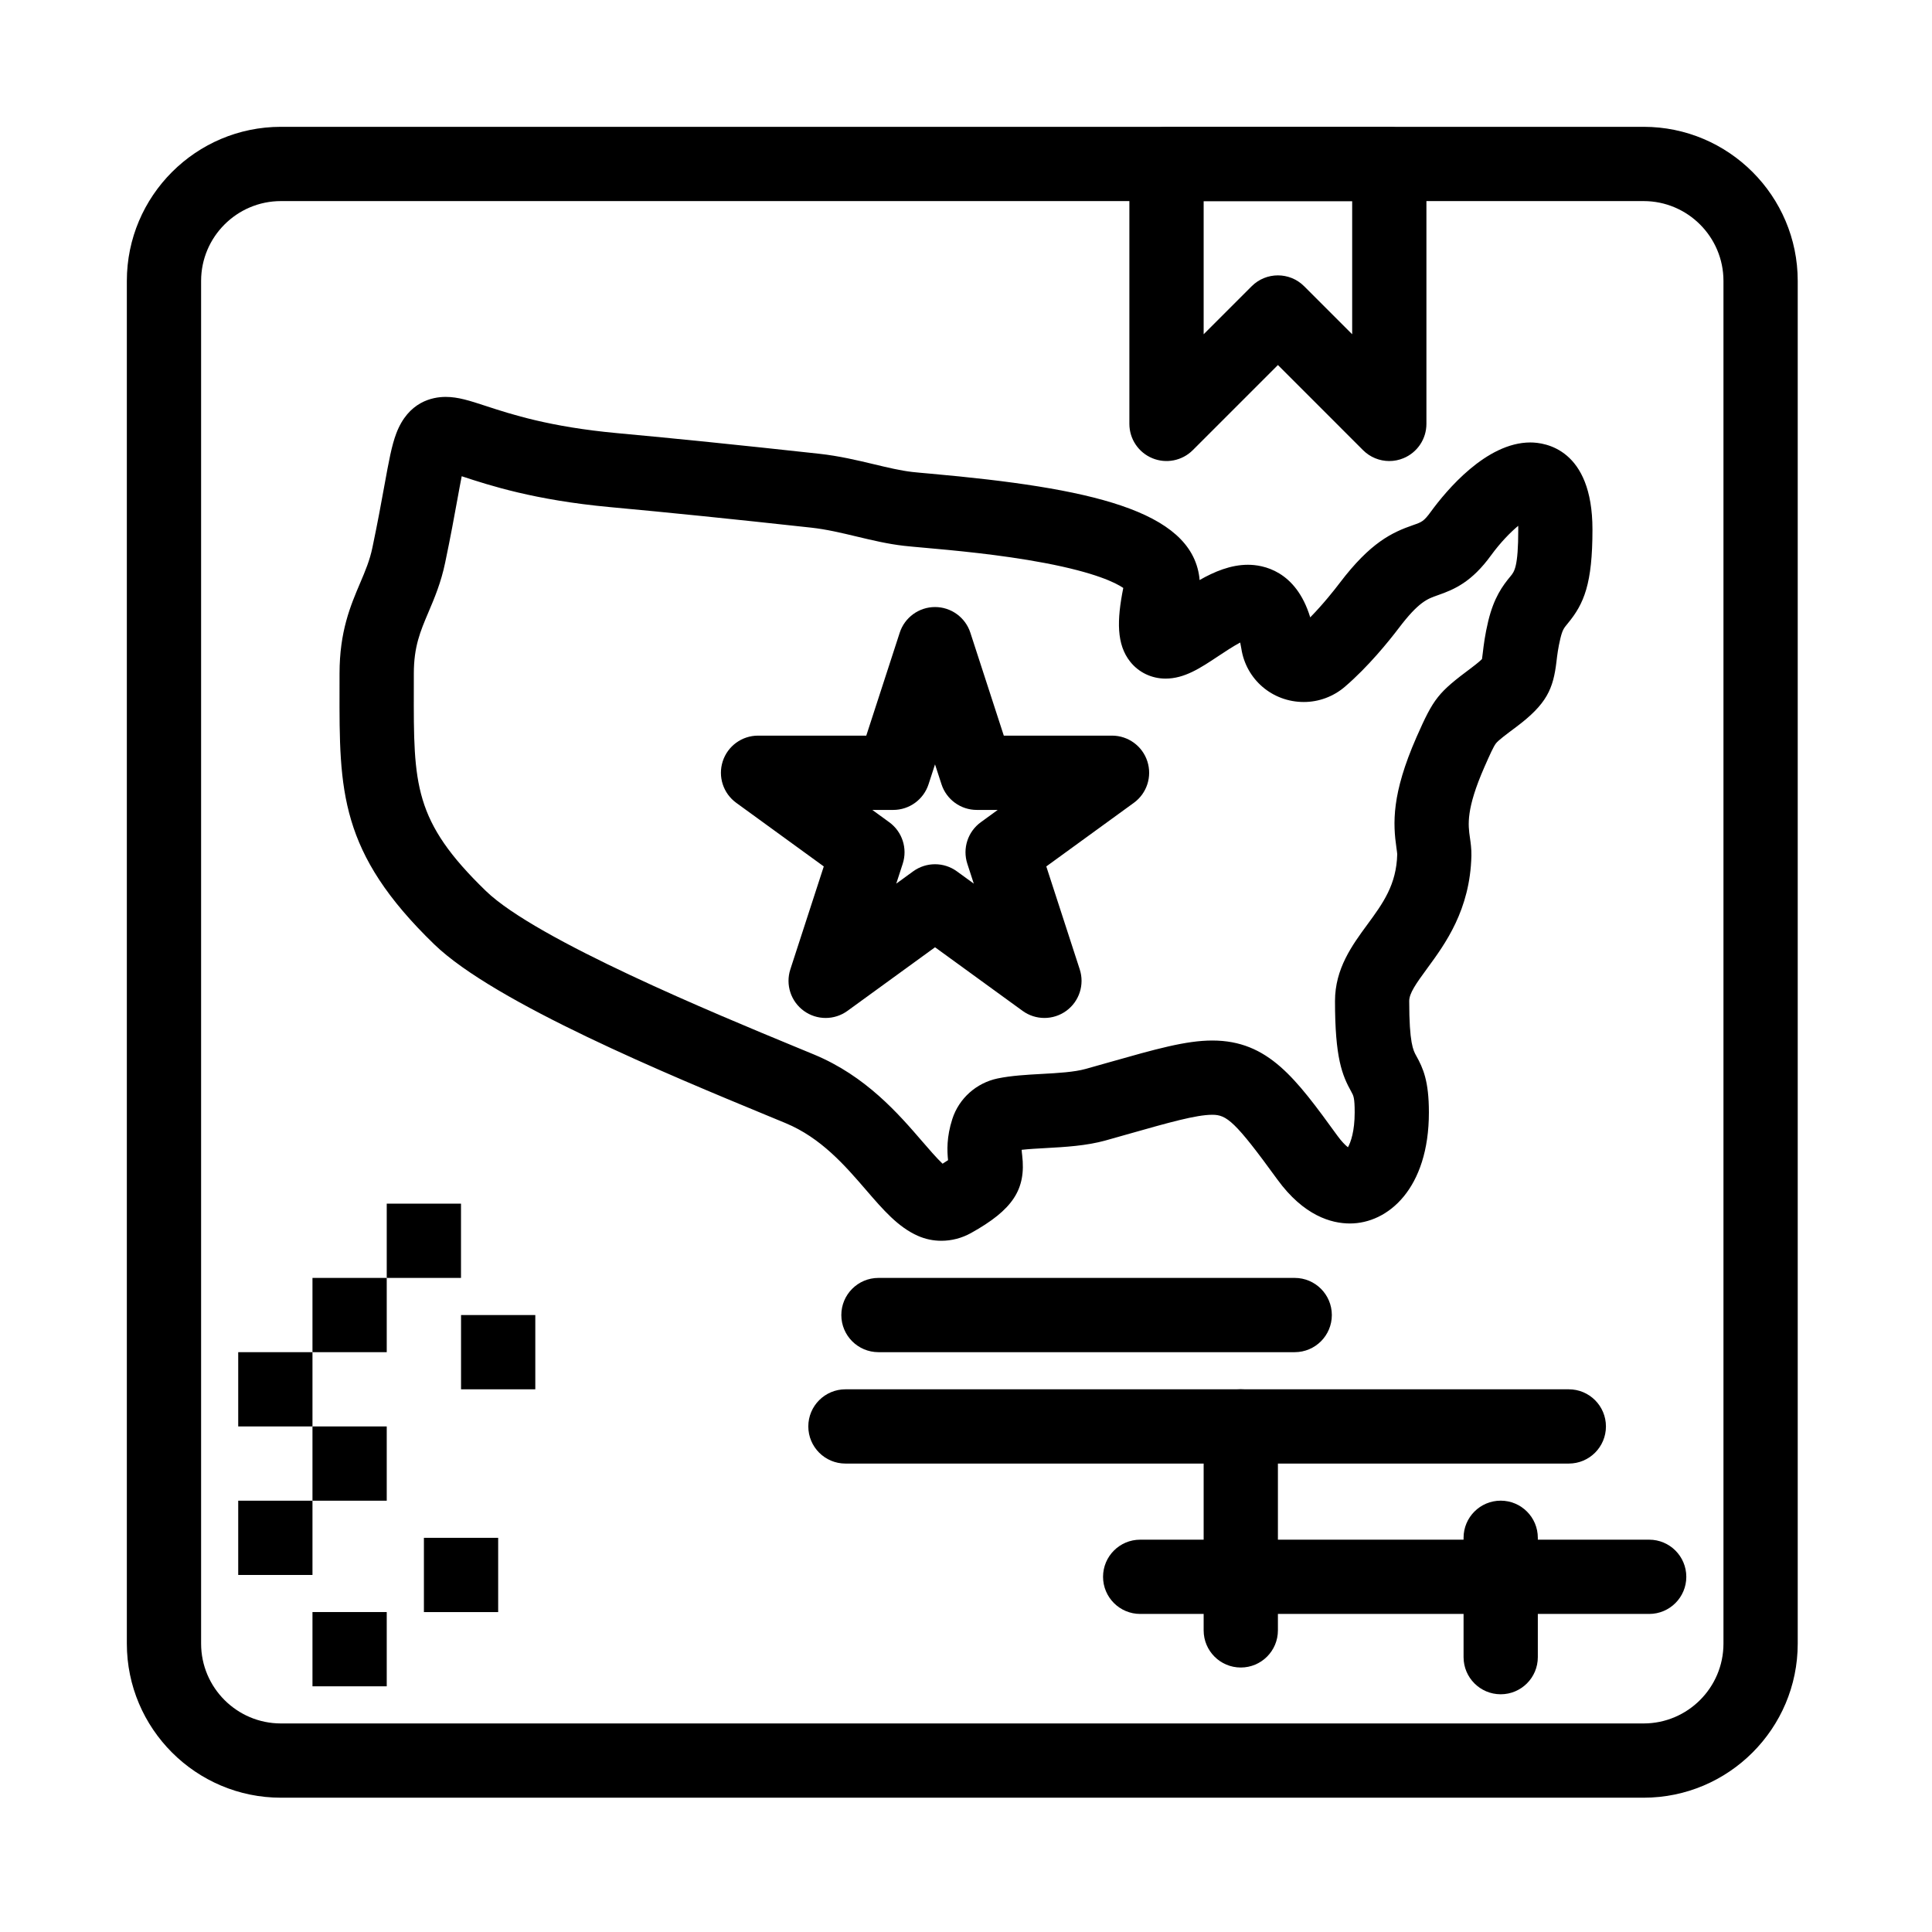
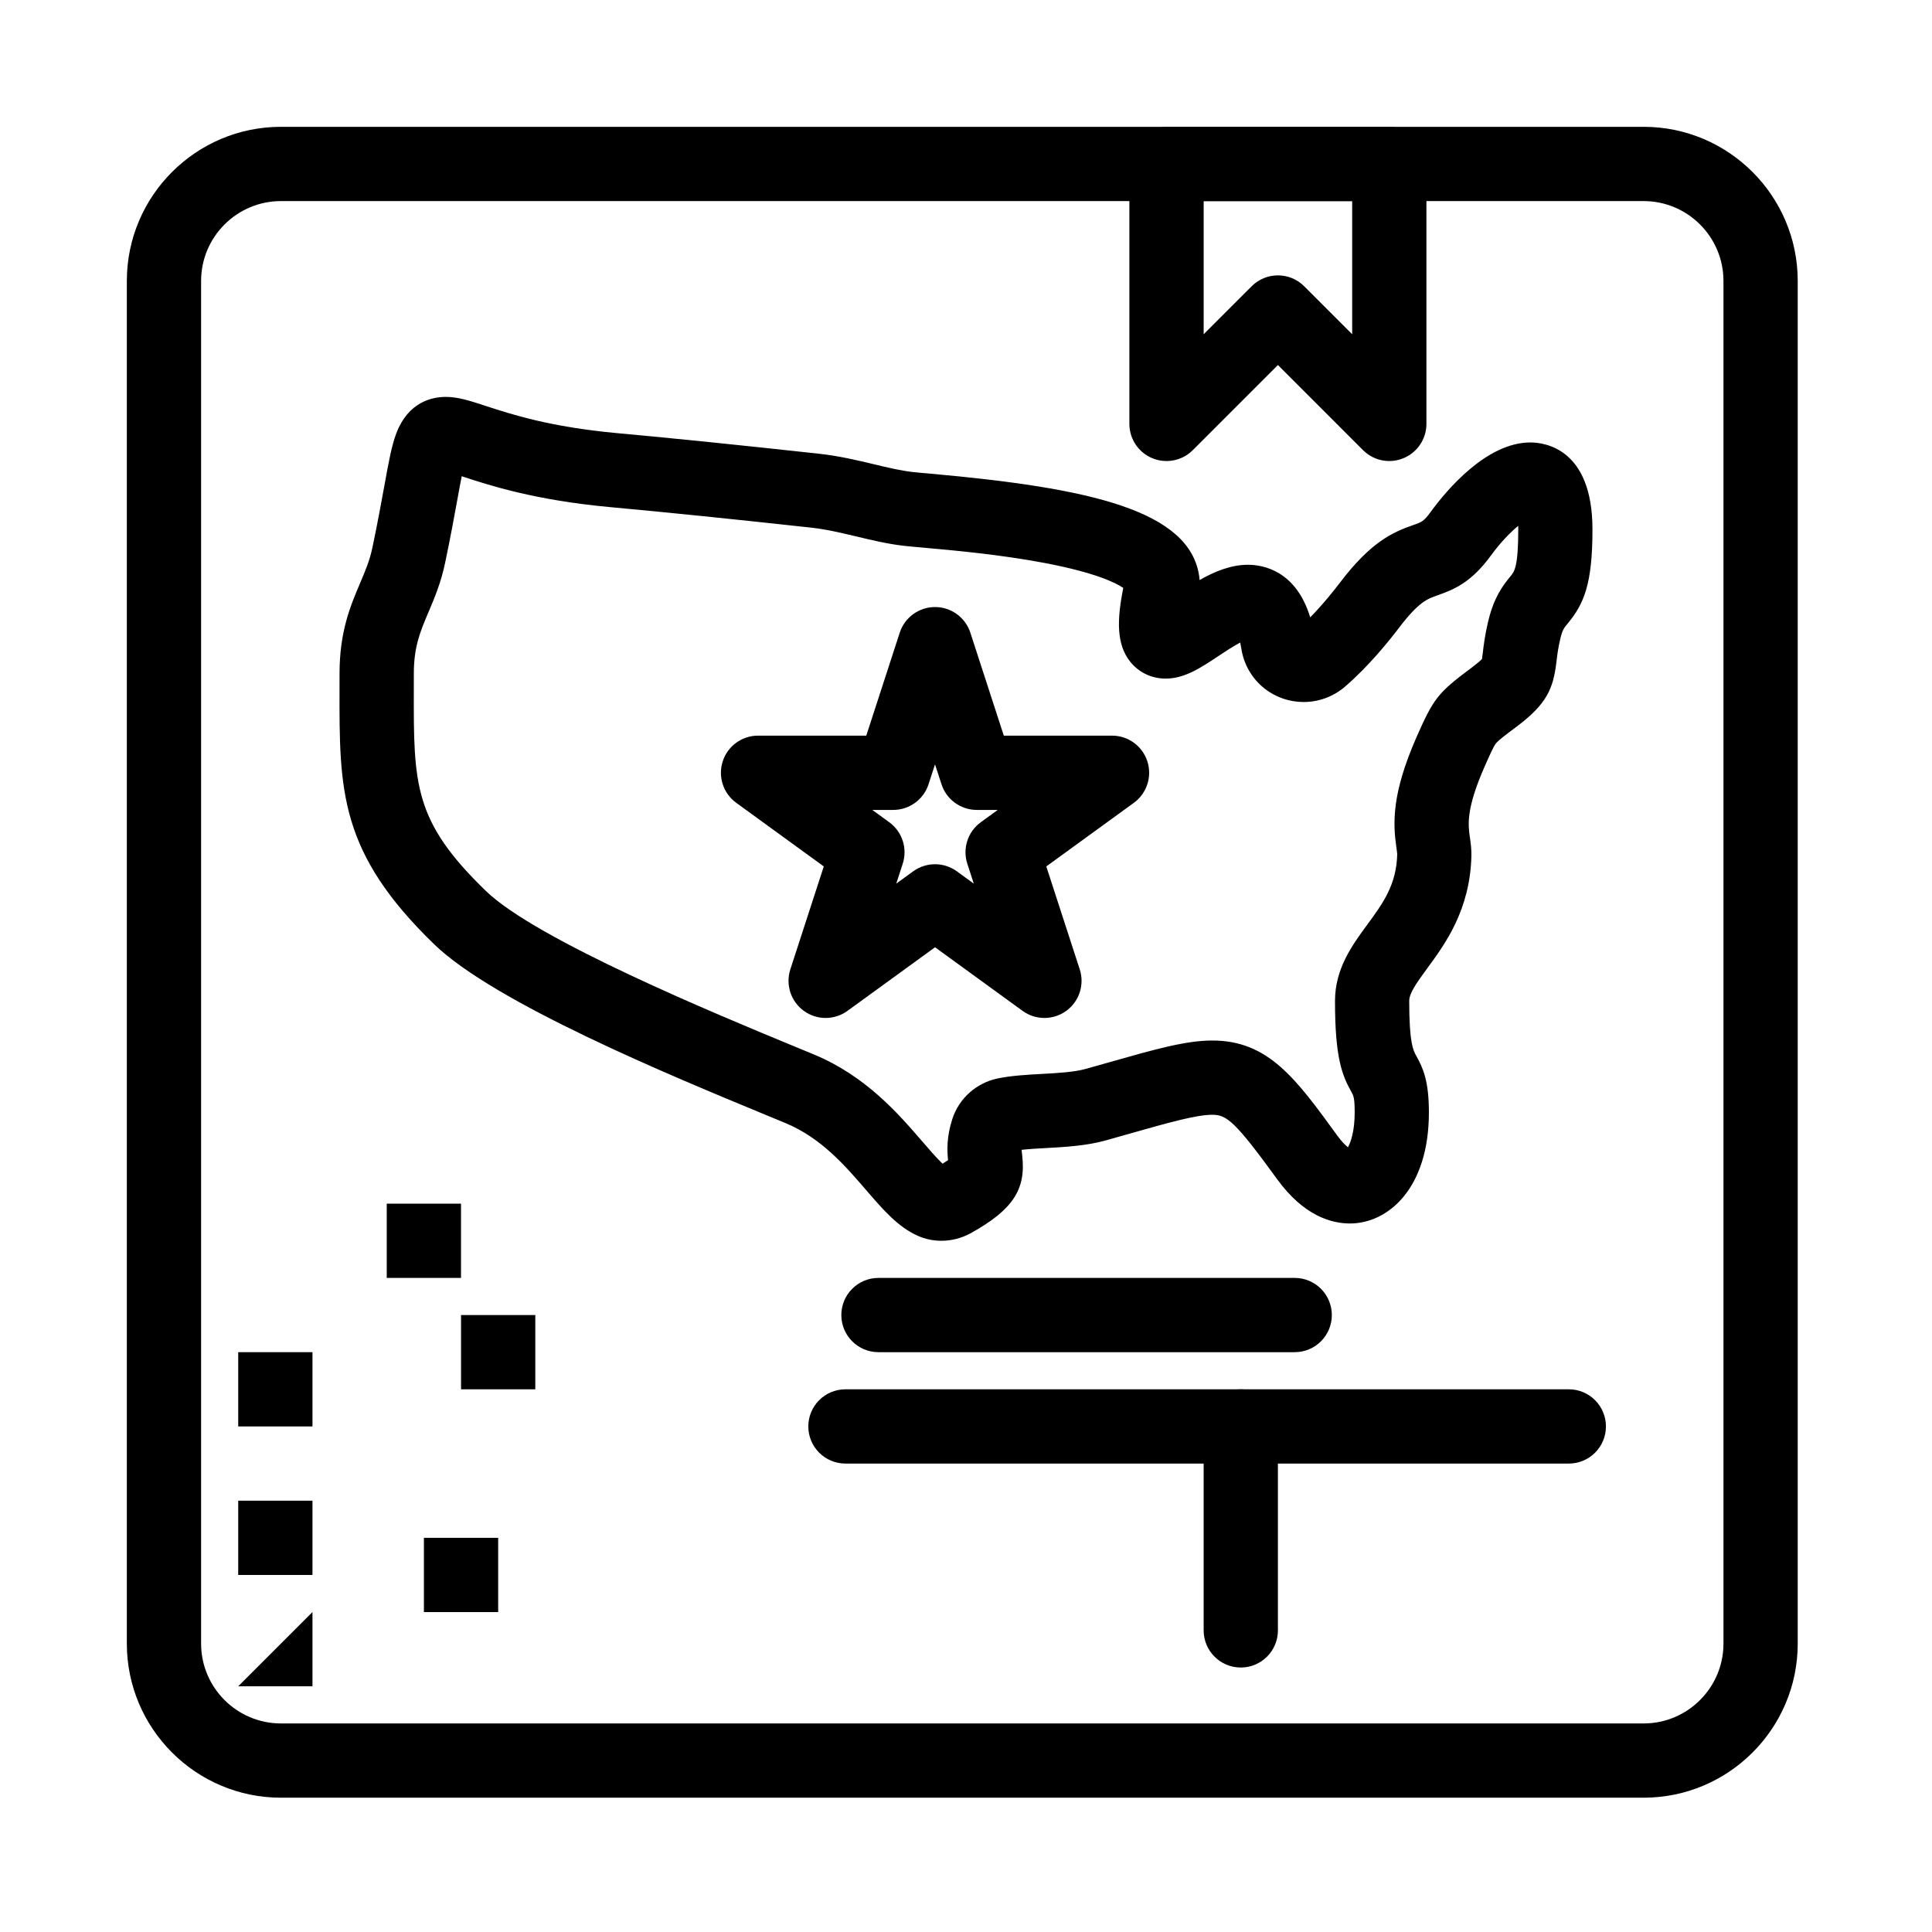
<svg xmlns="http://www.w3.org/2000/svg" fill="#000000" width="800px" height="800px" version="1.1" viewBox="144 144 512 512">
  <g>
    <path d="m579.58 620.41h-361.13c-22.516 0-40.836-18.316-40.836-40.836v-361.13c0-22.516 18.32-40.836 40.836-40.836h361.13c22.516 0 40.836 18.32 40.836 40.836v361.13c0 22.52-18.316 40.836-40.836 40.836zm-361.13-423.12c-11.664 0-21.156 9.492-21.156 21.156v361.13c0 11.664 9.492 21.156 21.156 21.156h361.13c11.664 0 21.156-9.492 21.156-21.156v-361.13c0-11.664-9.492-21.156-21.156-21.156z" />
    <path d="m393.48 472.82c-2.172 0-4.269-0.441-6.234-1.309-5.262-2.328-9.188-6.883-13.734-12.156-5.578-6.469-11.902-13.801-21.34-17.723-1.555-0.645-3.269-1.355-5.117-2.117-25.141-10.387-71.941-29.715-87.988-45.266-25.172-24.375-25.141-40.703-25.09-67.754l0.004-4.008c0-11.148 2.898-17.957 5.453-23.969 1.371-3.219 2.551-6.004 3.262-9.422 1.395-6.652 2.371-12.012 3.152-16.316 1.211-6.652 1.941-10.664 3.164-13.906 3.184-8.434 9.578-9.691 13.105-9.691 3.293 0 6.359 1.004 10.609 2.394 6.742 2.207 16.926 5.543 34.637 7.191 15.895 1.461 32.453 3.152 53.688 5.477 5.336 0.582 10.266 1.762 14.613 2.801 3.598 0.859 7 1.672 10.082 2.027 1.062 0.121 2.684 0.266 4.723 0.445 42.355 3.785 69.066 9.699 71.367 27.449 0.031 0.25 0.055 0.5 0.066 0.75 3.906-2.227 8.246-4.047 12.812-4.047 3.93 0 12.719 1.477 16.508 13.938 3.5-3.57 6.477-7.356 7.82-9.125 8.164-10.758 13.875-13.395 19.484-15.34 2.262-0.785 2.801-0.973 4.695-3.578 4.031-5.519 14.637-18.309 26.34-18.309 3.859 0 16.457 1.66 16.457 23.059 0 14.371-2.207 19.664-6.555 24.91-1.008 1.219-1.387 1.676-1.941 3.938-0.613 2.566-0.84 4.449-1.035 6.113-0.855 7.258-2.531 11.277-10.695 17.391-2.816 2.106-4.676 3.492-5.332 4.316-0.676 0.852-1.629 3.016-3.078 6.293-4.914 11.203-4.32 15.352-3.84 18.684 0.203 1.41 0.434 3.012 0.395 4.852-0.352 14.332-6.934 23.305-11.738 29.855-2.941 4.008-4.742 6.57-4.742 8.613 0 11.18 1.07 13.098 1.852 14.5 1.84 3.301 3.363 6.707 3.363 15.02 0 20.223-10.852 29.434-20.93 29.434-4.914 0-12.238-2.031-19.258-11.699-11.203-15.426-13.395-17.109-17.223-17.109-4.254 0-11.609 2.086-21.785 4.973-2.008 0.57-4.141 1.176-6.41 1.812-5.113 1.445-10.875 1.762-15.961 2.043-2.293 0.125-4.496 0.25-6.356 0.457 0.016 0.414 0.066 0.863 0.137 1.445 1.074 9.059-2.484 14.457-13.602 20.633-2.394 1.324-5.098 2.031-7.805 2.031zm-127.12-202.62c-0.363 1.824-0.754 3.981-1.141 6.102-0.805 4.422-1.805 9.926-3.25 16.816-1.102 5.309-2.863 9.449-4.418 13.105-2.168 5.102-3.883 9.133-3.883 16.266l-0.004 4.047c-0.051 25.484-0.07 35.02 19.102 53.582 13.348 12.934 61.324 32.75 81.809 41.211 1.863 0.77 3.59 1.484 5.156 2.133 13.742 5.707 22.383 15.727 28.691 23.043 1.684 1.953 3.816 4.426 5.367 5.887 0.609-0.371 1.082-0.684 1.453-0.938-0.254-2.449-0.414-6.117 1.137-10.918 1.762-5.449 6.363-9.562 12.008-10.738 3.613-0.75 7.695-0.977 11.645-1.195 4.266-0.234 8.68-0.48 11.719-1.34 2.269-0.637 4.383-1.234 6.367-1.797 12.141-3.445 20.16-5.719 27.156-5.719 14.828 0 22.117 10.035 33.148 25.227 1.148 1.582 2.121 2.531 2.797 3.062 0.746-1.336 1.785-4.242 1.785-9.234 0-3.871-0.309-4.426-0.871-5.438-2.461-4.414-4.344-8.988-4.344-24.082 0-8.59 4.543-14.785 8.555-20.25 4.148-5.656 7.731-10.543 7.934-18.66 0-0.215-0.113-1.02-0.199-1.609-0.949-6.598-1.32-14.301 5.305-29.406 4.578-10.375 5.672-11.754 14.637-18.445 1.66-1.246 2.41-1.941 2.723-2.266 0.07-0.422 0.148-1.098 0.215-1.668 0.234-1.984 0.555-4.703 1.449-8.43 1.508-6.191 3.75-9.258 5.918-11.871 0.996-1.203 2.027-2.449 2.027-12.352 0-0.348-0.004-0.676-0.012-0.984-2.066 1.727-4.656 4.348-7.195 7.82-5.09 7.012-9.602 9.012-14.16 10.59-2.691 0.934-5.016 1.738-10.254 8.645-2.703 3.559-8.156 10.312-14.328 15.598-3.043 2.606-6.906 4.039-10.883 4.039-8.328 0-15.289-5.949-16.555-14.148-0.098-0.625-0.199-1.16-0.301-1.613-1.879 0.996-4.246 2.574-5.75 3.57-4.832 3.215-9.008 5.988-14.02 5.992h-0.004c-3.699 0-7.117-1.633-9.379-4.484-3.633-4.574-3.555-10.953-1.832-19.543-1.992-1.359-7.359-4.055-20.82-6.613-11.82-2.246-24.531-3.383-32.129-4.059-2.246-0.199-4.031-0.363-5.207-0.496-4.269-0.488-8.414-1.48-12.422-2.438-4.152-0.992-8.074-1.93-12.18-2.379-21.117-2.312-37.574-3.992-53.359-5.445-19.922-1.852-31.836-5.754-38.949-8.086-0.09-0.035-0.172-0.062-0.254-0.09z" />
    <path d="m487.11 502.34h-110.31c-5.434 0-9.84-4.406-9.84-9.84s4.406-9.84 9.84-9.84h110.31c5.434 0 9.84 4.406 9.84 9.84s-4.406 9.84-9.84 9.84z" />
    <path d="m559.75 531.86h-191.7c-5.434 0-9.84-4.406-9.84-9.84s4.406-9.84 9.84-9.84h191.7c5.434 0 9.84 4.406 9.84 9.84s-4.402 9.84-9.84 9.84z" />
    <path d="m472.82 585.91c-5.434 0-9.84-4.406-9.84-9.84v-54.051c0-5.434 4.406-9.84 9.84-9.84s9.84 4.406 9.84 9.84v54.051c0 5.434-4.406 9.84-9.84 9.84z" />
-     <path d="m581.05 571.71h-134.89c-5.434 0-9.84-4.406-9.84-9.84 0-5.434 4.406-9.84 9.84-9.84h134.89c5.434 0 9.84 4.406 9.84 9.84 0 5.434-4.406 9.84-9.84 9.84z" />
-     <path d="m541.7 593c-5.434 0-9.84-4.406-9.84-9.84v-31.629c0-5.434 4.406-9.84 9.84-9.84 5.434 0 9.84 4.406 9.84 9.84v31.629c0 5.434-4.406 9.84-9.84 9.84z" />
    <path d="m420.78 413.77c-2.031 0-4.059-0.625-5.785-1.879l-23.203-16.855-23.203 16.855c-3.449 2.508-8.117 2.508-11.566 0-3.449-2.504-4.891-6.945-3.574-11l8.863-27.277-23.203-16.859c-3.449-2.504-4.891-6.945-3.574-11.004 1.316-4.055 5.094-6.801 9.359-6.801h28.68l8.863-27.277c1.316-4.055 5.098-6.801 9.359-6.801s8.043 2.746 9.359 6.801l8.863 27.277h28.68c4.262 0 8.043 2.746 9.359 6.801 1.316 4.055-0.125 8.496-3.574 11.004l-23.203 16.859 8.863 27.277c1.316 4.055-0.125 8.496-3.574 11-1.73 1.254-3.758 1.879-5.789 1.879zm-28.984-40.738c2.031 0 4.059 0.625 5.785 1.879l4.484 3.262-1.715-5.273c-1.316-4.055 0.125-8.496 3.574-11.004l4.484-3.258h-5.543c-4.262 0-8.043-2.746-9.359-6.801l-1.715-5.273-1.715 5.273c-1.316 4.055-5.098 6.801-9.359 6.801h-5.543l4.484 3.258c3.449 2.504 4.891 6.945 3.574 11.004l-1.715 5.273 4.484-3.262c1.734-1.254 3.762-1.879 5.793-1.879z" />
    <path d="m512.18 266.18c-2.562 0-5.078-1-6.961-2.883l-22.559-22.562-22.562 22.562c-2.812 2.812-7.047 3.656-10.723 2.133-3.68-1.523-6.078-5.113-6.078-9.09v-68.883c0-5.434 4.406-9.84 9.84-9.84h59.039c5.434 0 9.84 4.406 9.84 9.84v68.879c0 3.981-2.398 7.566-6.074 9.09-1.215 0.508-2.492 0.754-3.762 0.754zm-29.52-49.203c2.519 0 5.035 0.961 6.957 2.883l12.723 12.723v-35.285h-39.359v35.285l12.723-12.723c1.918-1.922 4.438-2.883 6.957-2.883z" />
    <path d="m207.13 541.7h19.68v19.68h-19.68z" />
-     <path d="m226.81 522.02h19.68v19.68h-19.68z" />
    <path d="m266.18 492.5h19.68v19.68h-19.68z" />
    <path d="m246.49 462.98h19.68v19.68h-19.68z" />
    <path d="m207.13 502.34h19.68v19.68h-19.68z" />
    <path d="m256.34 551.54h19.68v19.68h-19.68z" />
-     <path d="m226.81 571.21h19.68v19.68h-19.68z" />
-     <path d="m226.81 482.66h19.68v19.68h-19.68z" />
+     <path d="m226.81 571.21v19.68h-19.68z" />
  </g>
</svg>